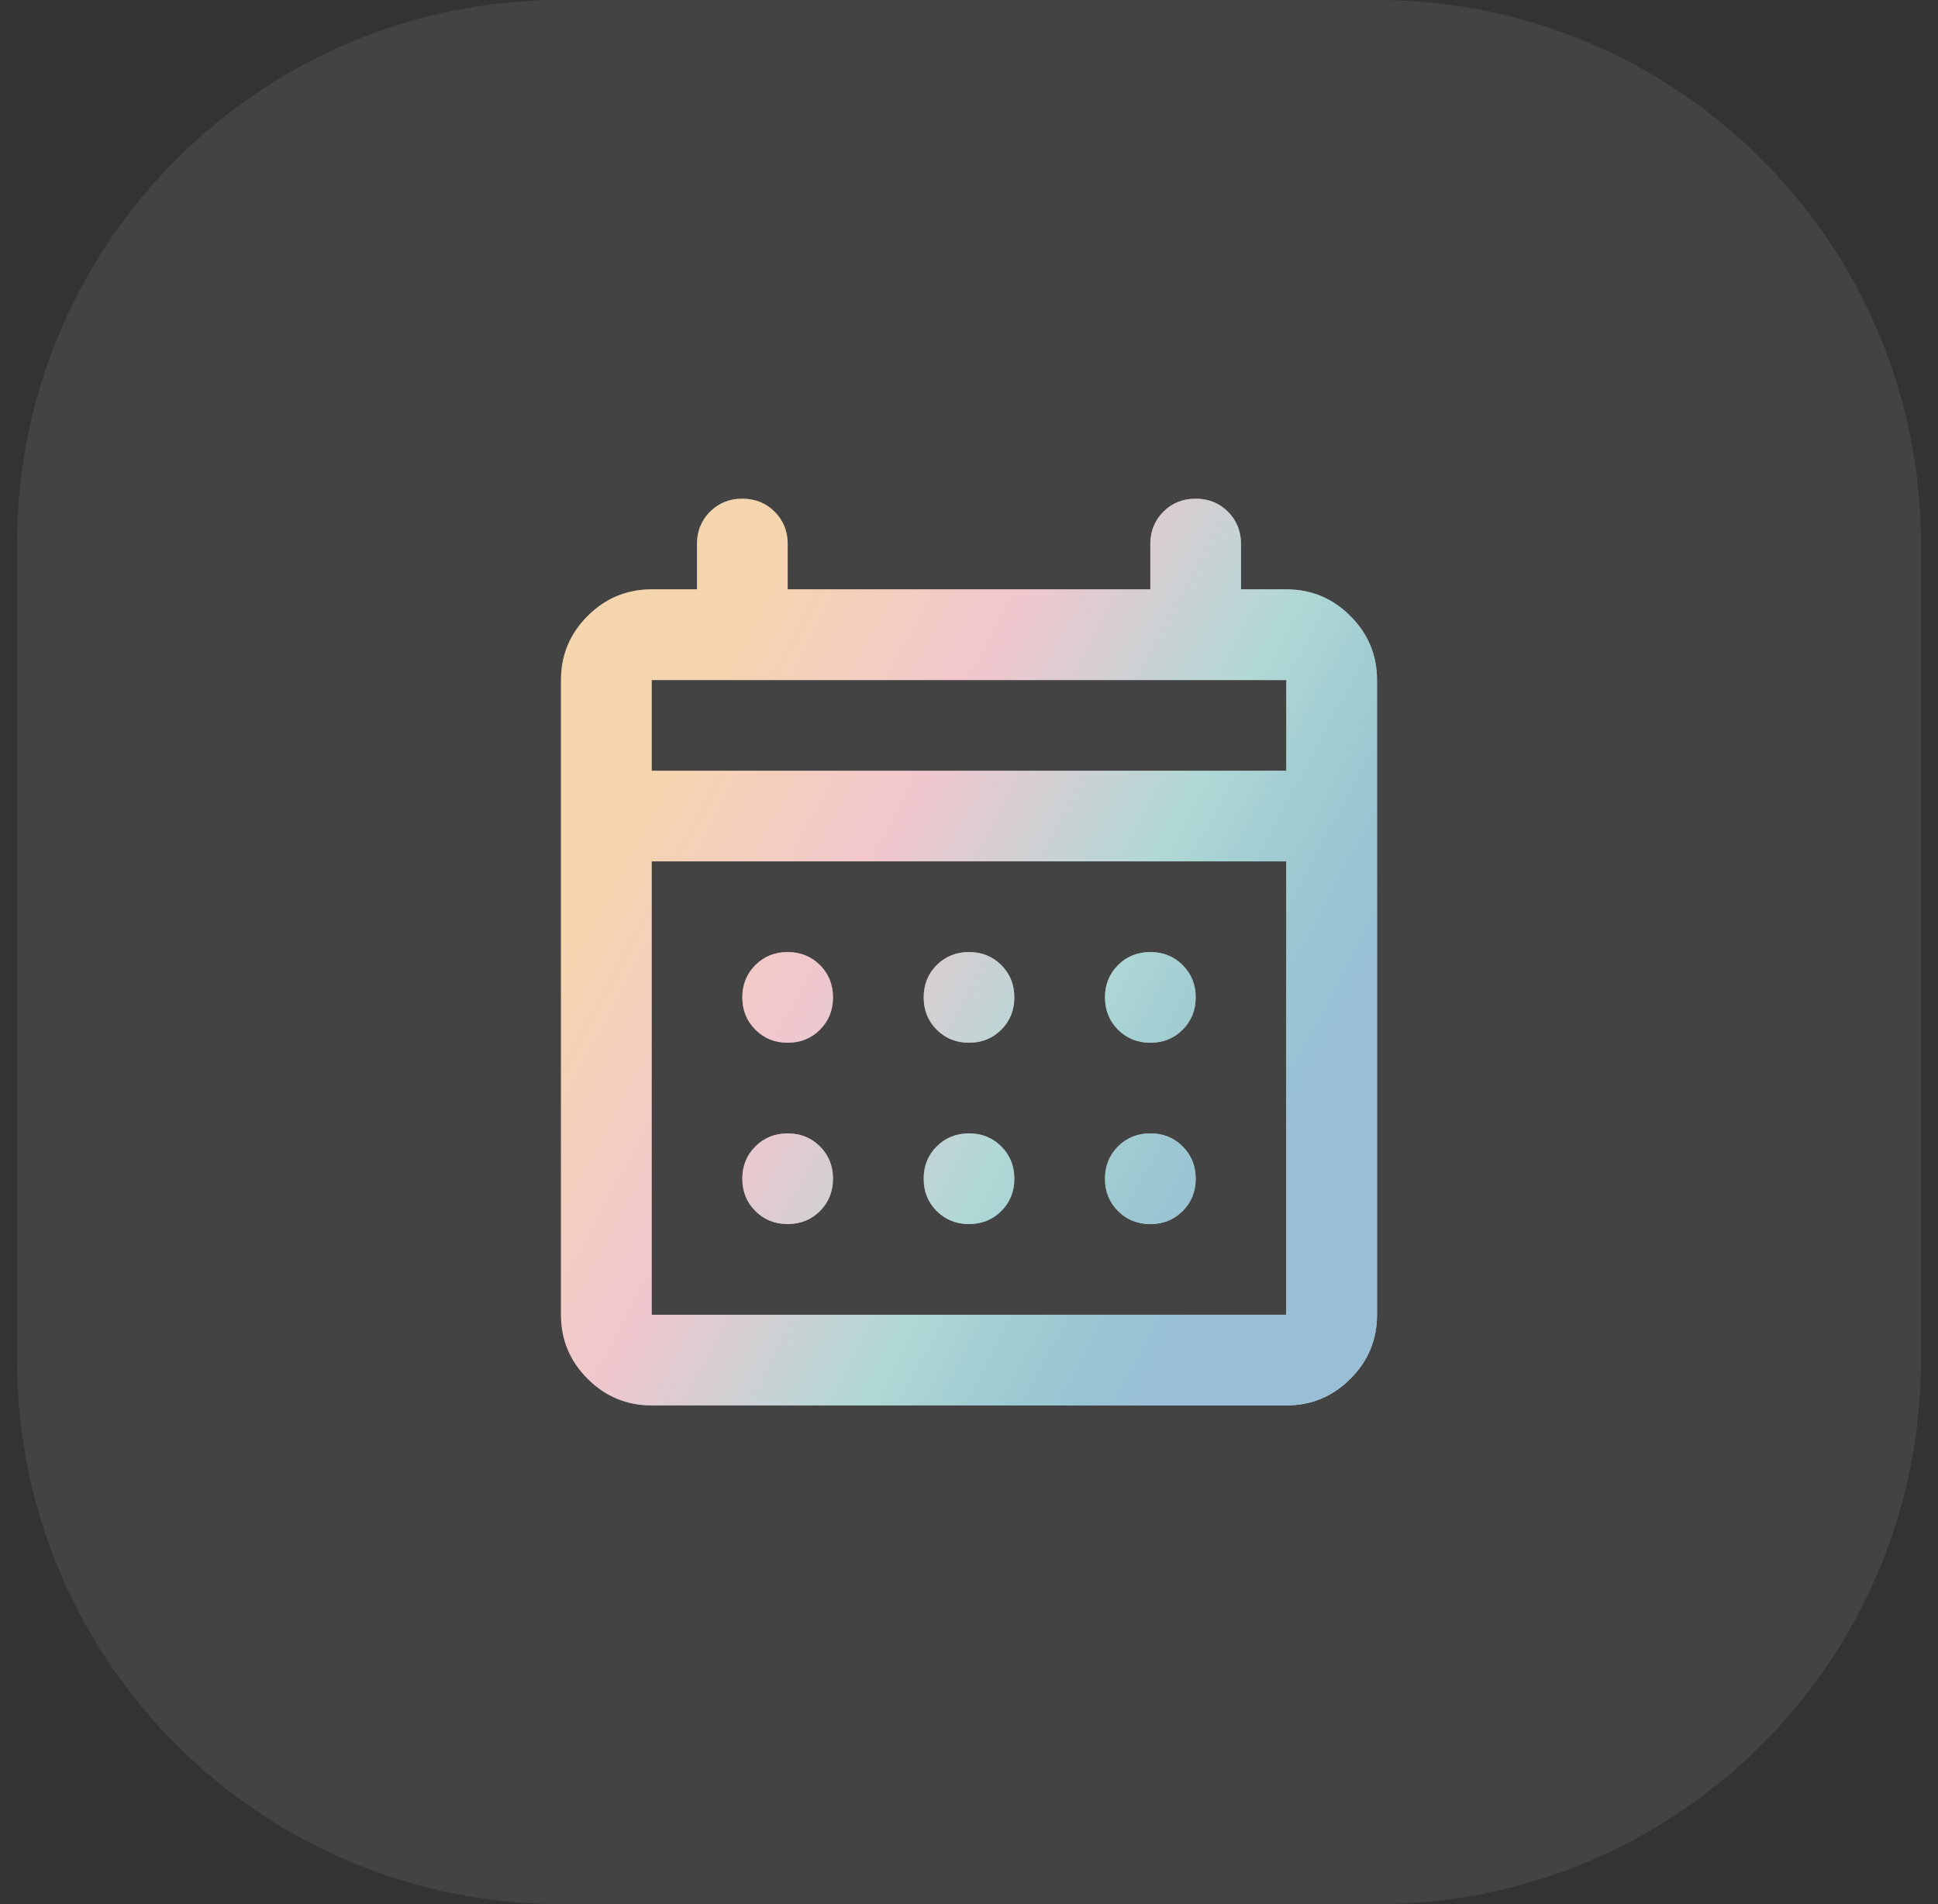
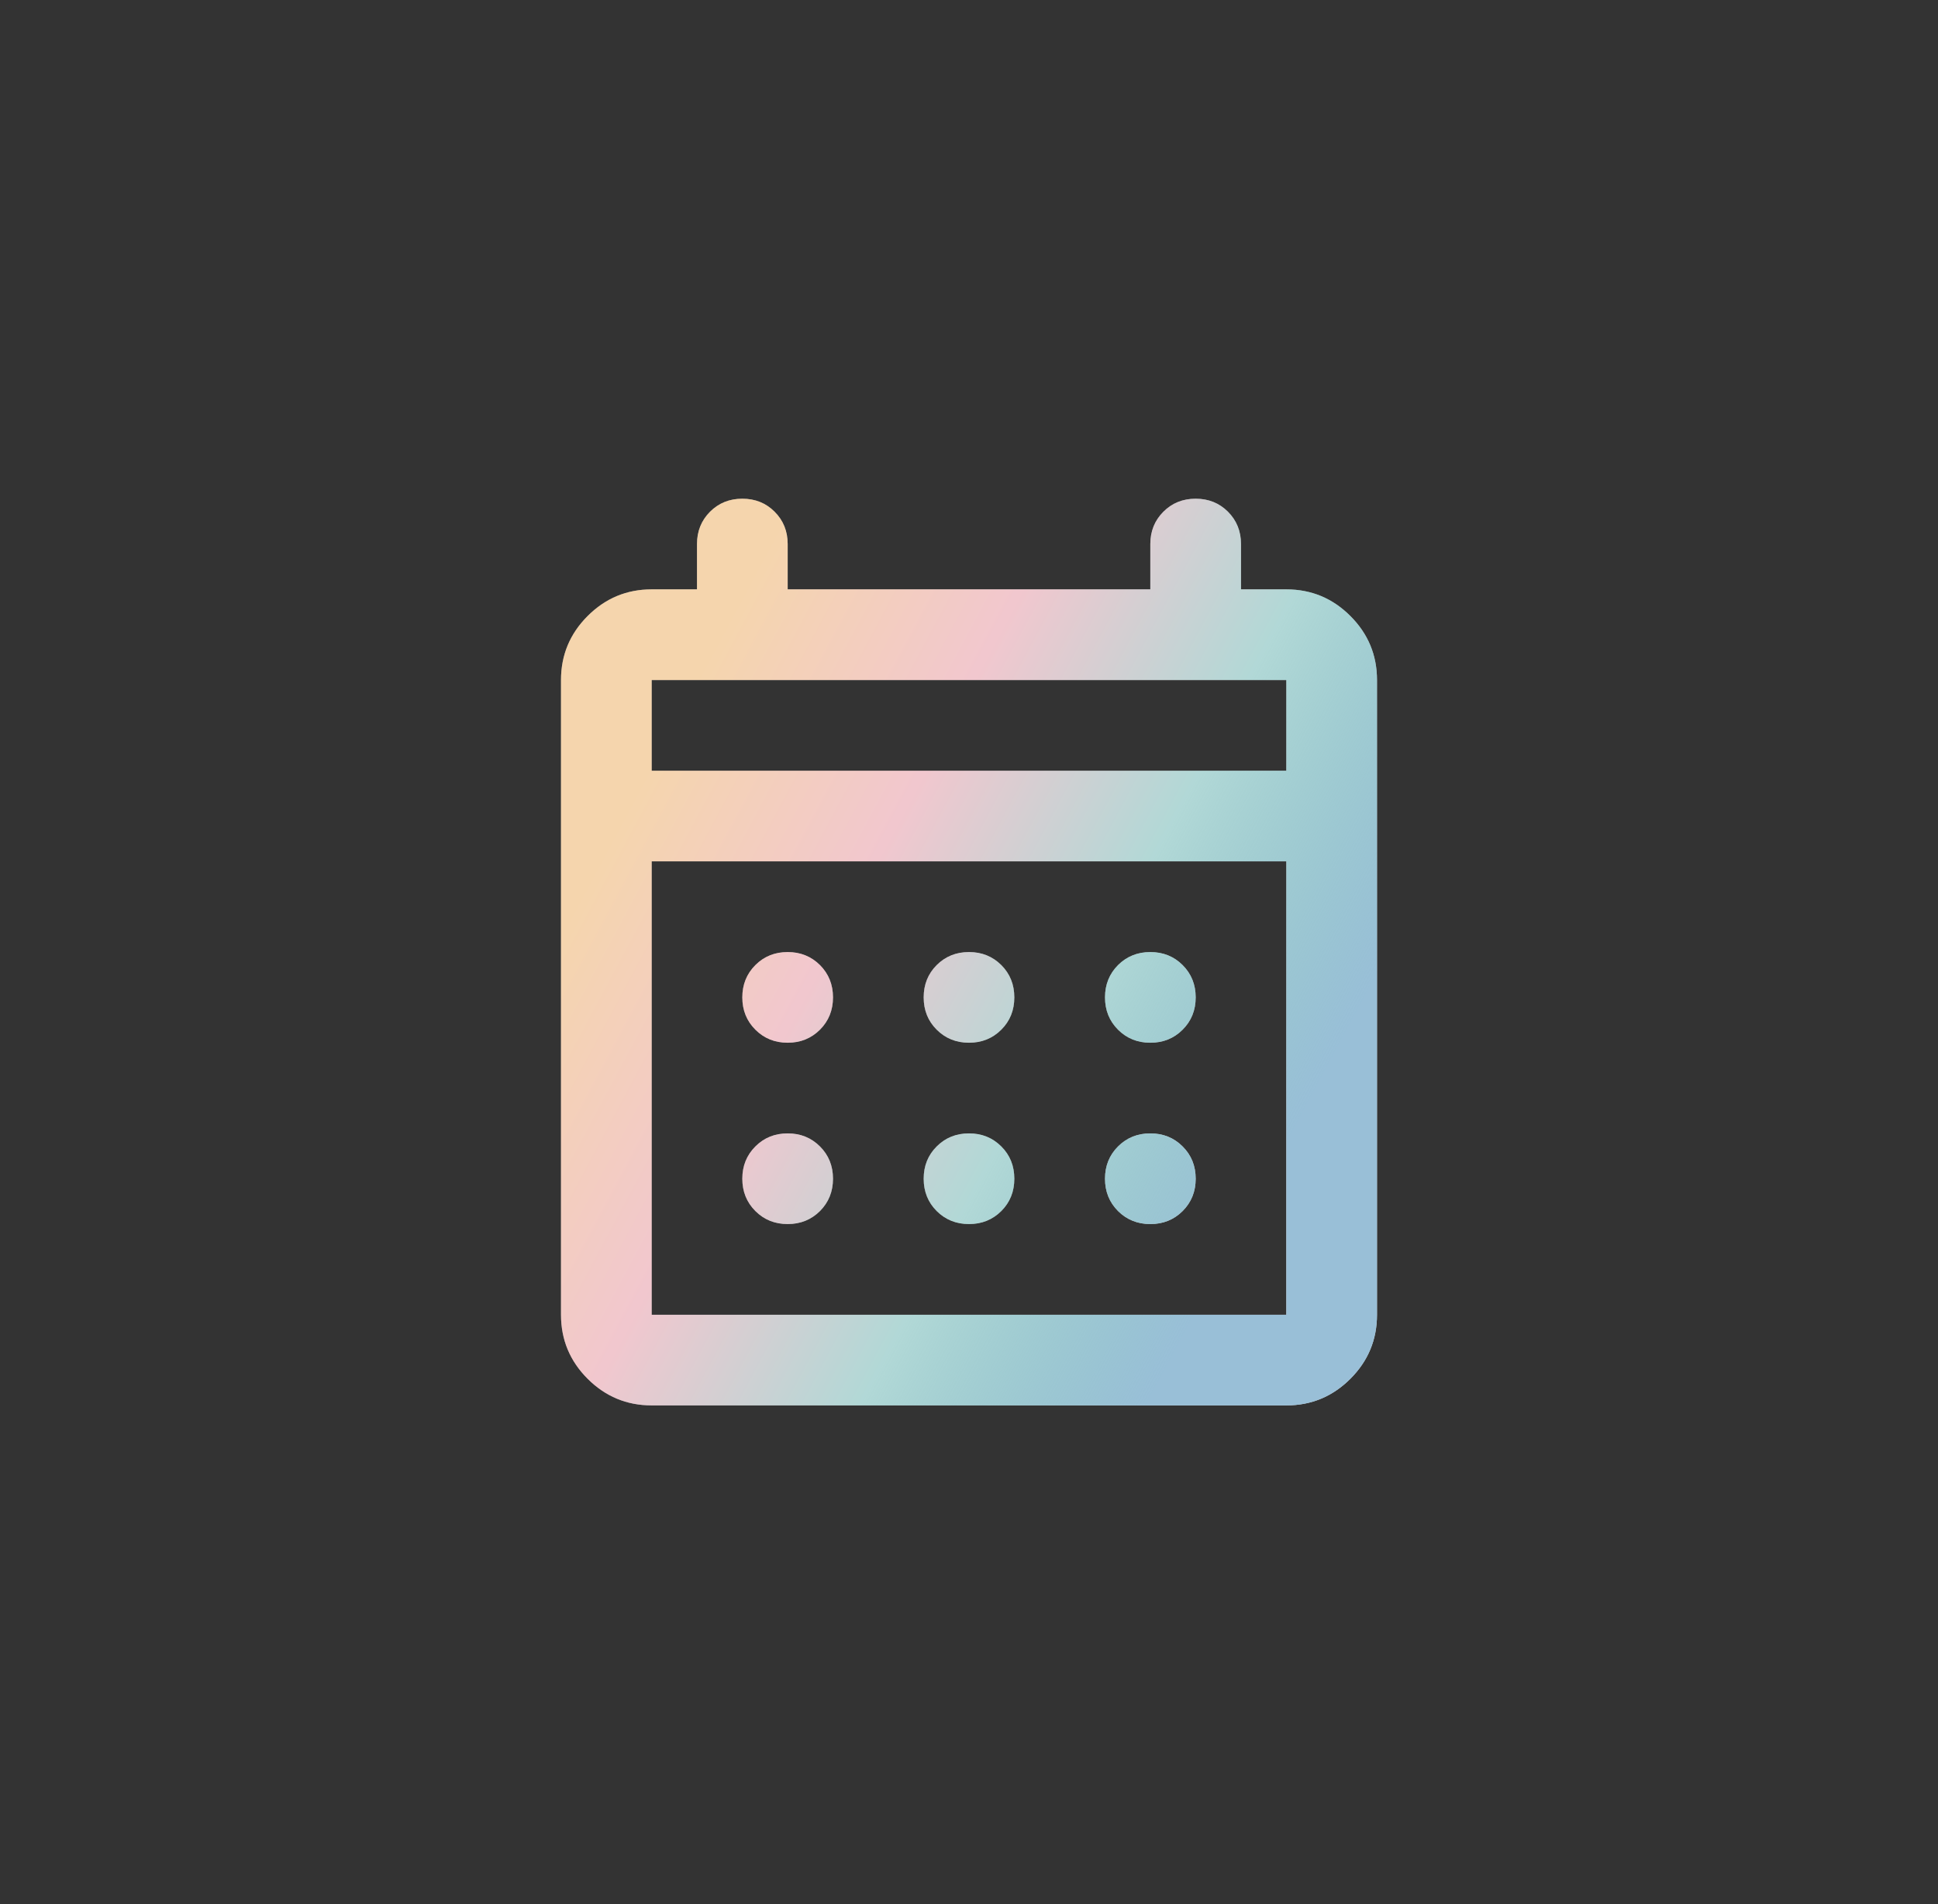
<svg xmlns="http://www.w3.org/2000/svg" width="57" height="56" viewBox="0 0 57 56" fill="none">
  <rect x="0" y="0" width="57" height="56" fill="#333333" stroke="none" />
-   <path d="M0.5 16C0.5 7.163 7.663 0 16.5 0H40.5C49.337 0 56.5 7.163 56.5 16V40C56.5 48.837 49.337 56 40.5 56H16.5C7.663 56 0.5 48.837 0.5 40V16Z" fill="white" fill-opacity="0.08" />
  <path d="M19.167 41.333C18.433 41.333 17.806 41.072 17.283 40.55C16.761 40.028 16.5 39.4 16.5 38.667V20C16.5 19.267 16.761 18.639 17.283 18.117C17.806 17.594 18.433 17.333 19.167 17.333H20.5V16C20.5 15.622 20.628 15.306 20.883 15.05C21.139 14.794 21.456 14.667 21.833 14.667C22.211 14.667 22.528 14.794 22.783 15.05C23.039 15.306 23.167 15.622 23.167 16V17.333H33.833V16C33.833 15.622 33.961 15.306 34.217 15.05C34.472 14.794 34.789 14.667 35.167 14.667C35.544 14.667 35.861 14.794 36.117 15.05C36.372 15.306 36.5 15.622 36.5 16V17.333H37.833C38.567 17.333 39.194 17.594 39.717 18.117C40.239 18.639 40.5 19.267 40.5 20V38.667C40.5 39.4 40.239 40.028 39.717 40.55C39.194 41.072 38.567 41.333 37.833 41.333H19.167ZM19.167 38.667H37.833V25.333H19.167V38.667ZM19.167 22.667H37.833V20H19.167V22.667ZM28.5 30.667C28.122 30.667 27.806 30.539 27.55 30.283C27.294 30.028 27.167 29.711 27.167 29.333C27.167 28.956 27.294 28.639 27.55 28.383C27.806 28.128 28.122 28 28.5 28C28.878 28 29.194 28.128 29.45 28.383C29.706 28.639 29.833 28.956 29.833 29.333C29.833 29.711 29.706 30.028 29.45 30.283C29.194 30.539 28.878 30.667 28.5 30.667ZM23.167 30.667C22.789 30.667 22.472 30.539 22.217 30.283C21.961 30.028 21.833 29.711 21.833 29.333C21.833 28.956 21.961 28.639 22.217 28.383C22.472 28.128 22.789 28 23.167 28C23.544 28 23.861 28.128 24.117 28.383C24.372 28.639 24.5 28.956 24.5 29.333C24.5 29.711 24.372 30.028 24.117 30.283C23.861 30.539 23.544 30.667 23.167 30.667ZM33.833 30.667C33.456 30.667 33.139 30.539 32.883 30.283C32.628 30.028 32.5 29.711 32.5 29.333C32.5 28.956 32.628 28.639 32.883 28.383C33.139 28.128 33.456 28 33.833 28C34.211 28 34.528 28.128 34.783 28.383C35.039 28.639 35.167 28.956 35.167 29.333C35.167 29.711 35.039 30.028 34.783 30.283C34.528 30.539 34.211 30.667 33.833 30.667ZM28.5 36C28.122 36 27.806 35.872 27.55 35.617C27.294 35.361 27.167 35.044 27.167 34.667C27.167 34.289 27.294 33.972 27.55 33.717C27.806 33.461 28.122 33.333 28.5 33.333C28.878 33.333 29.194 33.461 29.45 33.717C29.706 33.972 29.833 34.289 29.833 34.667C29.833 35.044 29.706 35.361 29.45 35.617C29.194 35.872 28.878 36 28.5 36ZM23.167 36C22.789 36 22.472 35.872 22.217 35.617C21.961 35.361 21.833 35.044 21.833 34.667C21.833 34.289 21.961 33.972 22.217 33.717C22.472 33.461 22.789 33.333 23.167 33.333C23.544 33.333 23.861 33.461 24.117 33.717C24.372 33.972 24.5 34.289 24.5 34.667C24.5 35.044 24.372 35.361 24.117 35.617C23.861 35.872 23.544 36 23.167 36ZM33.833 36C33.456 36 33.139 35.872 32.883 35.617C32.628 35.361 32.5 35.044 32.5 34.667C32.5 34.289 32.628 33.972 32.883 33.717C33.139 33.461 33.456 33.333 33.833 33.333C34.211 33.333 34.528 33.461 34.783 33.717C35.039 33.972 35.167 34.289 35.167 34.667C35.167 35.044 35.039 35.361 34.783 35.617C34.528 35.872 34.211 36 33.833 36Z" fill="white" />
  <path d="M19.167 41.333C18.433 41.333 17.806 41.072 17.283 40.55C16.761 40.028 16.5 39.4 16.5 38.667V20C16.5 19.267 16.761 18.639 17.283 18.117C17.806 17.594 18.433 17.333 19.167 17.333H20.5V16C20.5 15.622 20.628 15.306 20.883 15.05C21.139 14.794 21.456 14.667 21.833 14.667C22.211 14.667 22.528 14.794 22.783 15.05C23.039 15.306 23.167 15.622 23.167 16V17.333H33.833V16C33.833 15.622 33.961 15.306 34.217 15.05C34.472 14.794 34.789 14.667 35.167 14.667C35.544 14.667 35.861 14.794 36.117 15.05C36.372 15.306 36.5 15.622 36.5 16V17.333H37.833C38.567 17.333 39.194 17.594 39.717 18.117C40.239 18.639 40.5 19.267 40.5 20V38.667C40.5 39.4 40.239 40.028 39.717 40.55C39.194 41.072 38.567 41.333 37.833 41.333H19.167ZM19.167 38.667H37.833V25.333H19.167V38.667ZM19.167 22.667H37.833V20H19.167V22.667ZM28.5 30.667C28.122 30.667 27.806 30.539 27.55 30.283C27.294 30.028 27.167 29.711 27.167 29.333C27.167 28.956 27.294 28.639 27.55 28.383C27.806 28.128 28.122 28 28.5 28C28.878 28 29.194 28.128 29.45 28.383C29.706 28.639 29.833 28.956 29.833 29.333C29.833 29.711 29.706 30.028 29.45 30.283C29.194 30.539 28.878 30.667 28.5 30.667ZM23.167 30.667C22.789 30.667 22.472 30.539 22.217 30.283C21.961 30.028 21.833 29.711 21.833 29.333C21.833 28.956 21.961 28.639 22.217 28.383C22.472 28.128 22.789 28 23.167 28C23.544 28 23.861 28.128 24.117 28.383C24.372 28.639 24.5 28.956 24.5 29.333C24.5 29.711 24.372 30.028 24.117 30.283C23.861 30.539 23.544 30.667 23.167 30.667ZM33.833 30.667C33.456 30.667 33.139 30.539 32.883 30.283C32.628 30.028 32.5 29.711 32.5 29.333C32.5 28.956 32.628 28.639 32.883 28.383C33.139 28.128 33.456 28 33.833 28C34.211 28 34.528 28.128 34.783 28.383C35.039 28.639 35.167 28.956 35.167 29.333C35.167 29.711 35.039 30.028 34.783 30.283C34.528 30.539 34.211 30.667 33.833 30.667ZM28.5 36C28.122 36 27.806 35.872 27.55 35.617C27.294 35.361 27.167 35.044 27.167 34.667C27.167 34.289 27.294 33.972 27.55 33.717C27.806 33.461 28.122 33.333 28.5 33.333C28.878 33.333 29.194 33.461 29.45 33.717C29.706 33.972 29.833 34.289 29.833 34.667C29.833 35.044 29.706 35.361 29.45 35.617C29.194 35.872 28.878 36 28.5 36ZM23.167 36C22.789 36 22.472 35.872 22.217 35.617C21.961 35.361 21.833 35.044 21.833 34.667C21.833 34.289 21.961 33.972 22.217 33.717C22.472 33.461 22.789 33.333 23.167 33.333C23.544 33.333 23.861 33.461 24.117 33.717C24.372 33.972 24.5 34.289 24.5 34.667C24.5 35.044 24.372 35.361 24.117 35.617C23.861 35.872 23.544 36 23.167 36ZM33.833 36C33.456 36 33.139 35.872 32.883 35.617C32.628 35.361 32.5 35.044 32.5 34.667C32.5 34.289 32.628 33.972 32.883 33.717C33.139 33.461 33.456 33.333 33.833 33.333C34.211 33.333 34.528 33.461 34.783 33.717C35.039 33.972 35.167 34.289 35.167 34.667C35.167 35.044 35.039 35.361 34.783 35.617C34.528 35.872 34.211 36 33.833 36Z" fill="url(#paint0_linear_14_71)" />
  <defs>
    <linearGradient id="paint0_linear_14_71" x1="23.312" y1="14.667" x2="42.474" y2="24.931" gradientUnits="userSpaceOnUse">
      <stop stop-color="#E69732" stop-opacity="0.4" />
      <stop offset="0.33" stop-color="#DD7385" stop-opacity="0.4" />
      <stop offset="0.66" stop-color="#3D9E9A" stop-opacity="0.4" />
      <stop offset="1" stop-color="#7FAFCD" stop-opacity="0.8" />
    </linearGradient>
  </defs>
</svg>